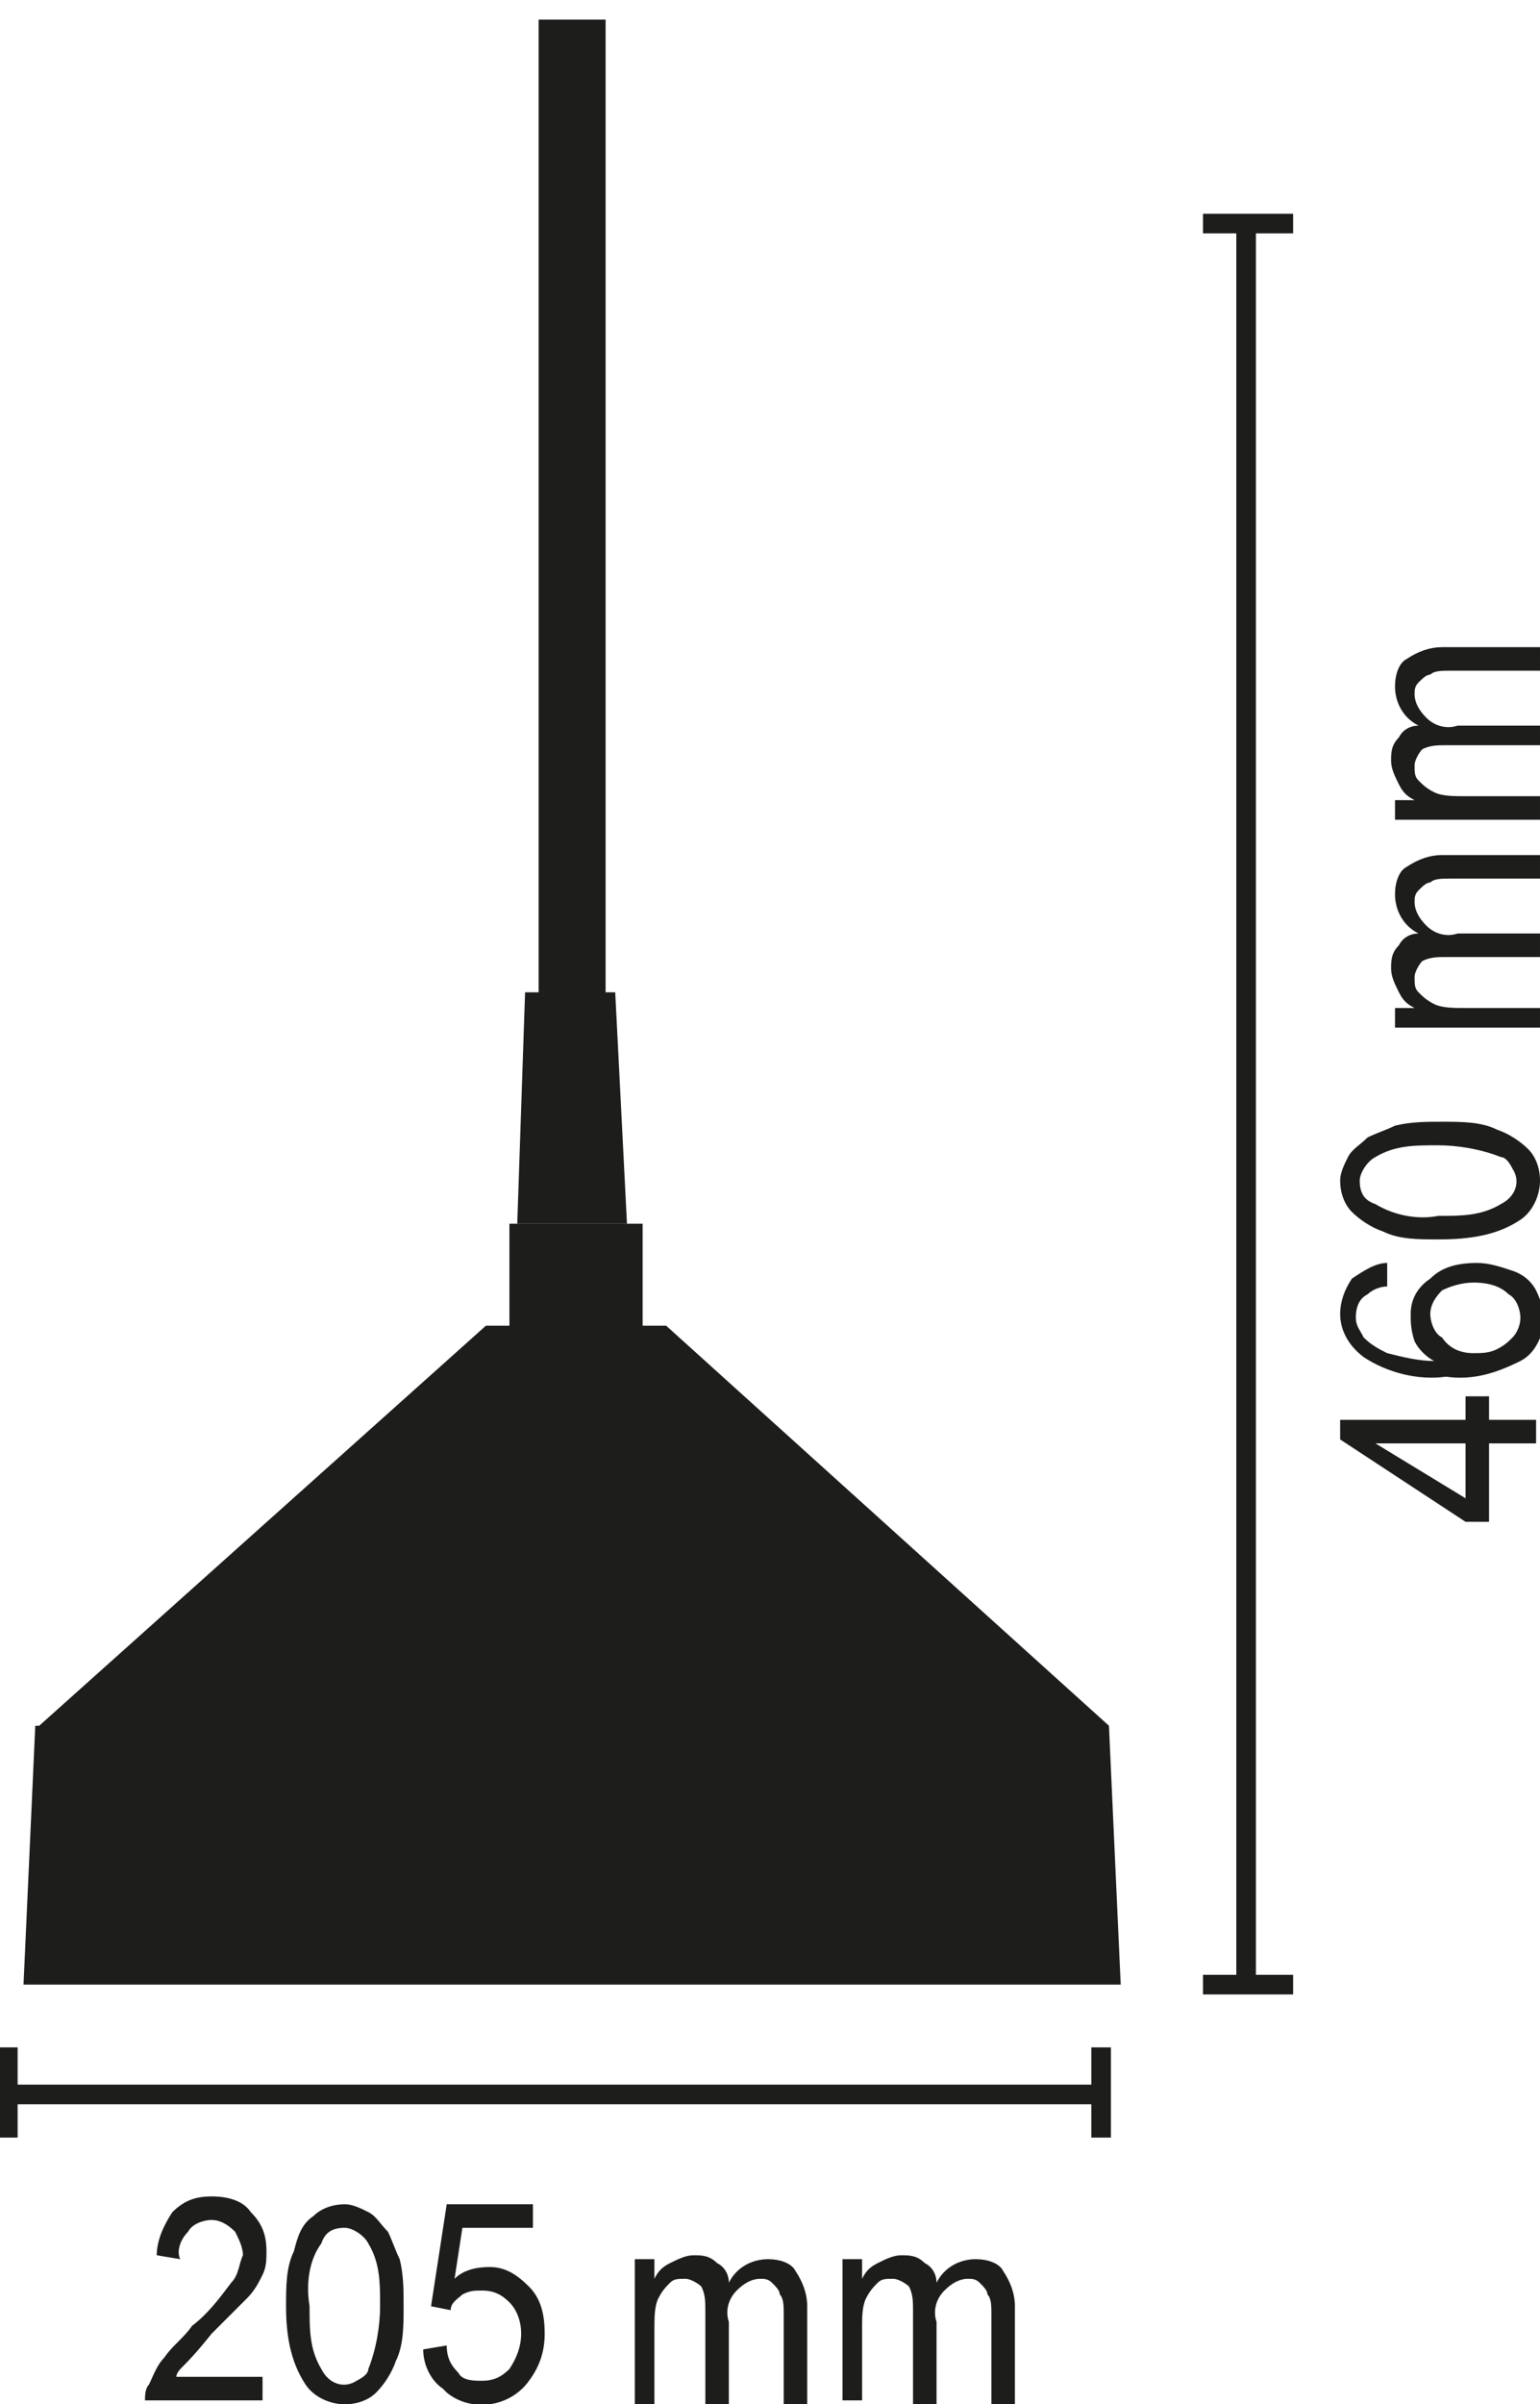
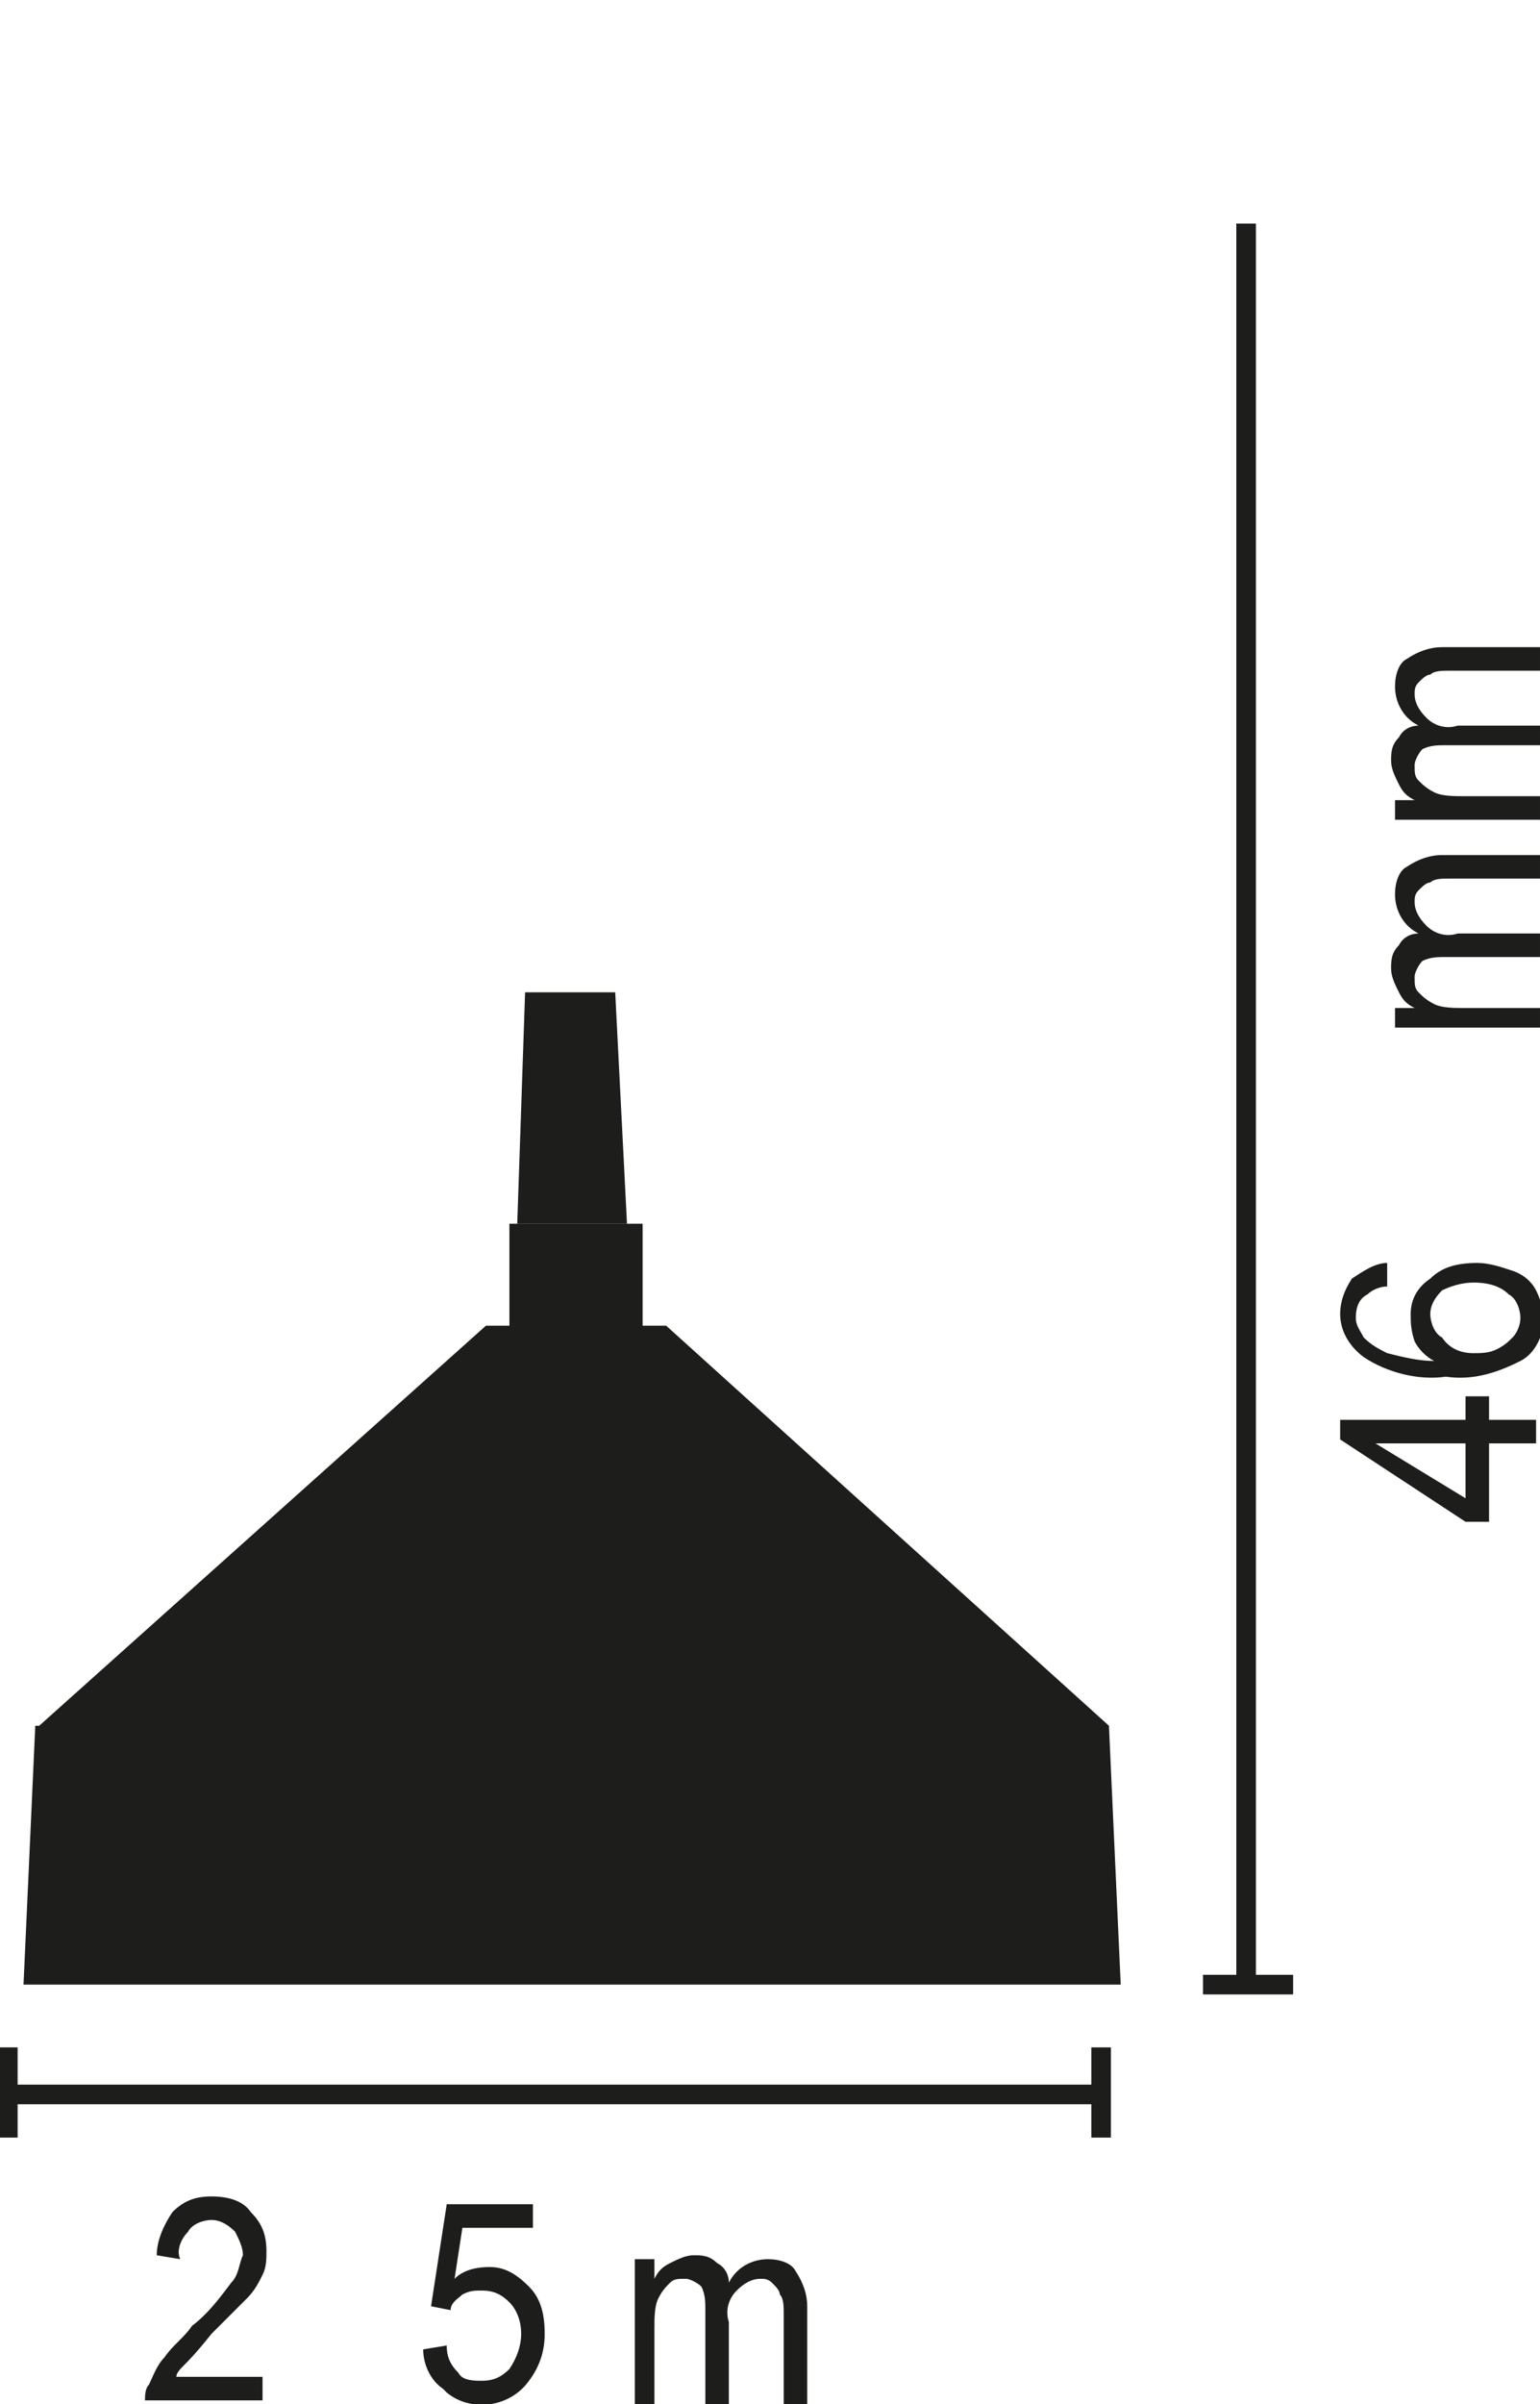
<svg xmlns="http://www.w3.org/2000/svg" xmlns:xlink="http://www.w3.org/1999/xlink" version="1.1" id="Ebene_1" x="0px" y="0px" viewBox="0 0 39.3 61.3" style="enable-background:new 0 0 39.3 61.3;" xml:space="preserve">
  <style type="text/css">
	.st0{fill:#1D1D1B;}
	.st1{clip-path:url(#SVGID_00000025429348026668996400000012265954116592643717_);}
	.st2{fill:none;stroke:#1D1D1B;stroke-width:1.71;}
	.st3{fill:none;stroke:#1D1D1B;stroke-width:0.5;}
</style>
  <g>
    <g>
      <polygon class="st0" points="28.6,50.6 0.6,50.6 0.9,44 28.3,44   " />
      <rect x="13" y="31.2" class="st0" width="3.4" height="2.8" />
      <polygon class="st0" points="16,31.2 13.2,31.2 13.4,25.3 15.7,25.3   " />
      <polygon class="st0" points="28.3,44 1,44 12.4,33.8 17,33.8   " />
      <g>
        <defs>
          <rect id="SVGID_1_" x="0.6" y="0.5" width="28" height="50.1" />
        </defs>
        <clipPath id="SVGID_00000158013833914295234520000000251270162964795280_">
          <use xlink:href="#SVGID_1_" style="overflow:visible;" />
        </clipPath>
        <g style="clip-path:url(#SVGID_00000158013833914295234520000000251270162964795280_);">
-           <line class="st2" x1="14.6" y1="0" x2="14.6" y2="25.5" />
-         </g>
+           </g>
      </g>
      <line class="st3" x1="0.2" y1="53.4" x2="28.1" y2="53.4" />
      <line class="st3" x1="0.2" y1="52.2" x2="0.2" y2="54.5" />
      <line class="st3" x1="28.1" y1="52.2" x2="28.1" y2="54.5" />
      <path class="st0" d="M6.7,60.6v0.6h-3c0-0.1,0-0.3,0.1-0.4c0.1-0.2,0.2-0.5,0.4-0.7c0.2-0.3,0.5-0.5,0.7-0.8    c0.4-0.3,0.7-0.7,1-1.1c0.2-0.2,0.2-0.5,0.3-0.7c0-0.2-0.1-0.4-0.2-0.6c-0.2-0.2-0.4-0.3-0.6-0.3c-0.2,0-0.5,0.1-0.6,0.3    c-0.2,0.2-0.3,0.5-0.2,0.7l-0.6-0.1c0-0.4,0.2-0.8,0.4-1.1c0.3-0.3,0.6-0.4,1-0.4c0.4,0,0.8,0.1,1,0.4c0.3,0.3,0.4,0.6,0.4,1    c0,0.2,0,0.4-0.1,0.6c-0.1,0.2-0.2,0.4-0.4,0.6c-0.3,0.3-0.6,0.6-0.9,0.9C5,60,4.8,60.2,4.7,60.3c-0.1,0.1-0.2,0.2-0.2,0.3    L6.7,60.6z" />
-       <path class="st0" d="M7.3,58.8c0-0.5,0-1,0.2-1.4C7.6,57,7.7,56.7,8,56.5c0.2-0.2,0.5-0.3,0.8-0.3c0.2,0,0.4,0.1,0.6,0.2    c0.2,0.1,0.3,0.3,0.5,0.5c0.1,0.2,0.2,0.5,0.3,0.7c0.1,0.4,0.1,0.8,0.1,1.2c0,0.5,0,1-0.2,1.4C10,60.5,9.8,60.8,9.6,61    c-0.2,0.2-0.5,0.3-0.8,0.3c-0.4,0-0.8-0.2-1-0.5C7.4,60.2,7.3,59.5,7.3,58.8z M7.9,58.8c0,0.6,0,1.1,0.3,1.6    c0.2,0.4,0.6,0.5,0.9,0.3c0.2-0.1,0.3-0.2,0.3-0.3c0.2-0.5,0.3-1.1,0.3-1.6c0-0.6,0-1.1-0.3-1.6c-0.1-0.2-0.4-0.4-0.6-0.4    c-0.3,0-0.5,0.1-0.6,0.4C7.9,57.6,7.8,58.2,7.9,58.8z" />
      <path class="st0" d="M10.8,59.9l0.6-0.1c0,0.3,0.1,0.5,0.3,0.7c0.1,0.2,0.4,0.2,0.6,0.2c0.3,0,0.5-0.1,0.7-0.3    c0.2-0.3,0.3-0.6,0.3-0.9c0-0.3-0.1-0.6-0.3-0.8c-0.2-0.2-0.4-0.3-0.7-0.3c-0.2,0-0.3,0-0.5,0.1c-0.1,0.1-0.3,0.2-0.3,0.4    l-0.5-0.1l0.4-2.6h2.2v0.6h-1.8l-0.2,1.3c0.2-0.2,0.5-0.3,0.9-0.3c0.4,0,0.7,0.2,1,0.5c0.3,0.3,0.4,0.7,0.4,1.2    c0,0.4-0.1,0.8-0.4,1.2C13,61.4,12,61.5,11.4,61c0,0-0.1-0.1-0.1-0.1C11,60.7,10.8,60.3,10.8,59.9z" />
      <path class="st0" d="M16.2,61.2v-3.6h0.5v0.5c0.1-0.2,0.2-0.3,0.4-0.4c0.2-0.1,0.4-0.2,0.6-0.2c0.2,0,0.4,0,0.6,0.2    c0.2,0.1,0.3,0.3,0.3,0.5c0.2-0.4,0.6-0.6,1-0.6c0.3,0,0.6,0.1,0.7,0.3c0.2,0.3,0.3,0.6,0.3,0.9v2.5h-0.6v-2.3    c0-0.2,0-0.4-0.1-0.5c0-0.1-0.1-0.2-0.2-0.3c-0.1-0.1-0.2-0.1-0.3-0.1c-0.2,0-0.4,0.1-0.6,0.3c-0.2,0.2-0.3,0.5-0.2,0.8v2.1h-0.6    v-2.4c0-0.2,0-0.4-0.1-0.6c-0.1-0.1-0.3-0.2-0.4-0.2c-0.2,0-0.3,0-0.4,0.1c-0.1,0.1-0.2,0.2-0.3,0.4c-0.1,0.2-0.1,0.5-0.1,0.8v1.9    H16.2z" />
-       <path class="st0" d="M21.5,61.2v-3.6H22v0.5c0.1-0.2,0.2-0.3,0.4-0.4c0.2-0.1,0.4-0.2,0.6-0.2c0.2,0,0.4,0,0.6,0.2    c0.2,0.1,0.3,0.3,0.3,0.5c0.2-0.4,0.6-0.6,1-0.6c0.3,0,0.6,0.1,0.7,0.3c0.2,0.3,0.3,0.6,0.3,0.9v2.5h-0.6v-2.3    c0-0.2,0-0.4-0.1-0.5c0-0.1-0.1-0.2-0.2-0.3c-0.1-0.1-0.2-0.1-0.3-0.1c-0.2,0-0.4,0.1-0.6,0.3c-0.2,0.2-0.3,0.5-0.2,0.8v2.1h-0.6    v-2.4c0-0.2,0-0.4-0.1-0.6c-0.1-0.1-0.3-0.2-0.4-0.2c-0.2,0-0.3,0-0.4,0.1c-0.1,0.1-0.2,0.2-0.3,0.4C22,58.8,22,59.1,22,59.3v1.9    H21.5z" />
      <line class="st3" x1="31.8" y1="50.6" x2="31.8" y2="5.7" />
      <line class="st3" x1="30.7" y1="50.6" x2="33" y2="50.6" />
-       <line class="st3" x1="30.7" y1="5.7" x2="33" y2="5.7" />
      <path class="st0" d="M39.2,36.8H38v2h-0.6l-3.2-2.1v-0.5h3.2v-0.6H38v0.6h1.2V36.8z M37.4,36.8h-2.3l2.3,1.4L37.4,36.8z" />
      <path class="st0" d="M35.4,32.2l0,0.6c-0.2,0-0.4,0.1-0.5,0.2c-0.2,0.1-0.3,0.3-0.3,0.6c0,0.2,0.1,0.3,0.2,0.5    c0.2,0.2,0.4,0.3,0.6,0.4c0.4,0.1,0.8,0.2,1.2,0.2c-0.2-0.1-0.4-0.3-0.5-0.5C36,33.9,36,33.7,36,33.5c0-0.4,0.2-0.7,0.5-0.9    c0.3-0.3,0.7-0.4,1.2-0.4c0.3,0,0.6,0.1,0.9,0.2c0.3,0.1,0.5,0.3,0.6,0.5c0.1,0.2,0.2,0.5,0.2,0.7c0,0.4-0.2,0.9-0.6,1.1    c-0.6,0.3-1.2,0.5-1.9,0.4c-0.7,0.1-1.5-0.1-2.1-0.5c-0.4-0.3-0.6-0.7-0.6-1.1c0-0.3,0.1-0.6,0.3-0.9    C34.8,32.4,35.1,32.2,35.4,32.2z M37.6,34.5c0.2,0,0.4,0,0.6-0.1c0.2-0.1,0.3-0.2,0.4-0.3c0.1-0.1,0.2-0.3,0.2-0.5    c0-0.2-0.1-0.5-0.3-0.6c-0.2-0.2-0.5-0.3-0.9-0.3c-0.3,0-0.6,0.1-0.8,0.2c-0.2,0.2-0.3,0.4-0.3,0.6c0,0.2,0.1,0.5,0.3,0.6    C37,34.4,37.3,34.5,37.6,34.5z" />
-       <path class="st0" d="M36.7,31.6c-0.5,0-1,0-1.4-0.2c-0.3-0.1-0.6-0.3-0.8-0.5c-0.2-0.2-0.3-0.5-0.3-0.8c0-0.2,0.1-0.4,0.2-0.6    c0.1-0.2,0.3-0.3,0.5-0.5c0.2-0.1,0.5-0.2,0.7-0.3c0.4-0.1,0.8-0.1,1.2-0.1c0.5,0,1,0,1.4,0.2c0.3,0.1,0.6,0.3,0.8,0.5    c0.2,0.2,0.3,0.5,0.3,0.8c0,0.4-0.2,0.8-0.5,1C38.2,31.5,37.5,31.6,36.7,31.6z M36.7,31c0.6,0,1.1,0,1.6-0.3    c0.4-0.2,0.5-0.6,0.3-0.9c-0.1-0.2-0.2-0.3-0.3-0.3c-0.5-0.2-1.1-0.3-1.6-0.3c-0.6,0-1.1,0-1.6,0.3c-0.2,0.1-0.4,0.4-0.4,0.6    c0,0.3,0.1,0.5,0.4,0.6C35.6,31,36.2,31.1,36.7,31z" />
      <path class="st0" d="M39.2,26.2h-3.6v-0.5h0.5c-0.2-0.1-0.3-0.2-0.4-0.4c-0.1-0.2-0.2-0.4-0.2-0.6c0-0.2,0-0.4,0.2-0.6    c0.1-0.2,0.3-0.3,0.5-0.3c-0.4-0.2-0.6-0.6-0.6-1c0-0.3,0.1-0.6,0.3-0.7c0.3-0.2,0.6-0.3,0.9-0.3h2.5v0.6h-2.3    c-0.2,0-0.4,0-0.5,0.1c-0.1,0-0.2,0.1-0.3,0.2c-0.1,0.1-0.1,0.2-0.1,0.3c0,0.2,0.1,0.4,0.3,0.6c0.2,0.2,0.5,0.3,0.8,0.2h2.1v0.6    h-2.4c-0.2,0-0.4,0-0.6,0.1c-0.1,0.1-0.2,0.3-0.2,0.4c0,0.2,0,0.3,0.1,0.4c0.1,0.1,0.2,0.2,0.4,0.3c0.2,0.1,0.5,0.1,0.8,0.1h1.9    V26.2z" />
      <path class="st0" d="M39.2,20.9h-3.6v-0.5h0.5c-0.2-0.1-0.3-0.2-0.4-0.4c-0.1-0.2-0.2-0.4-0.2-0.6c0-0.2,0-0.4,0.2-0.6    c0.1-0.2,0.3-0.3,0.5-0.3c-0.4-0.2-0.6-0.6-0.6-1c0-0.3,0.1-0.6,0.3-0.7c0.3-0.2,0.6-0.3,0.9-0.3h2.5v0.6h-2.3    c-0.2,0-0.4,0-0.5,0.1c-0.1,0-0.2,0.1-0.3,0.2c-0.1,0.1-0.1,0.2-0.1,0.3c0,0.2,0.1,0.4,0.3,0.6c0.2,0.2,0.5,0.3,0.8,0.2h2.1V19    h-2.4c-0.2,0-0.4,0-0.6,0.1c-0.1,0.1-0.2,0.3-0.2,0.4c0,0.2,0,0.3,0.1,0.4c0.1,0.1,0.2,0.2,0.4,0.3c0.2,0.1,0.5,0.1,0.8,0.1h1.9    V20.9z" />
    </g>
  </g>
</svg>